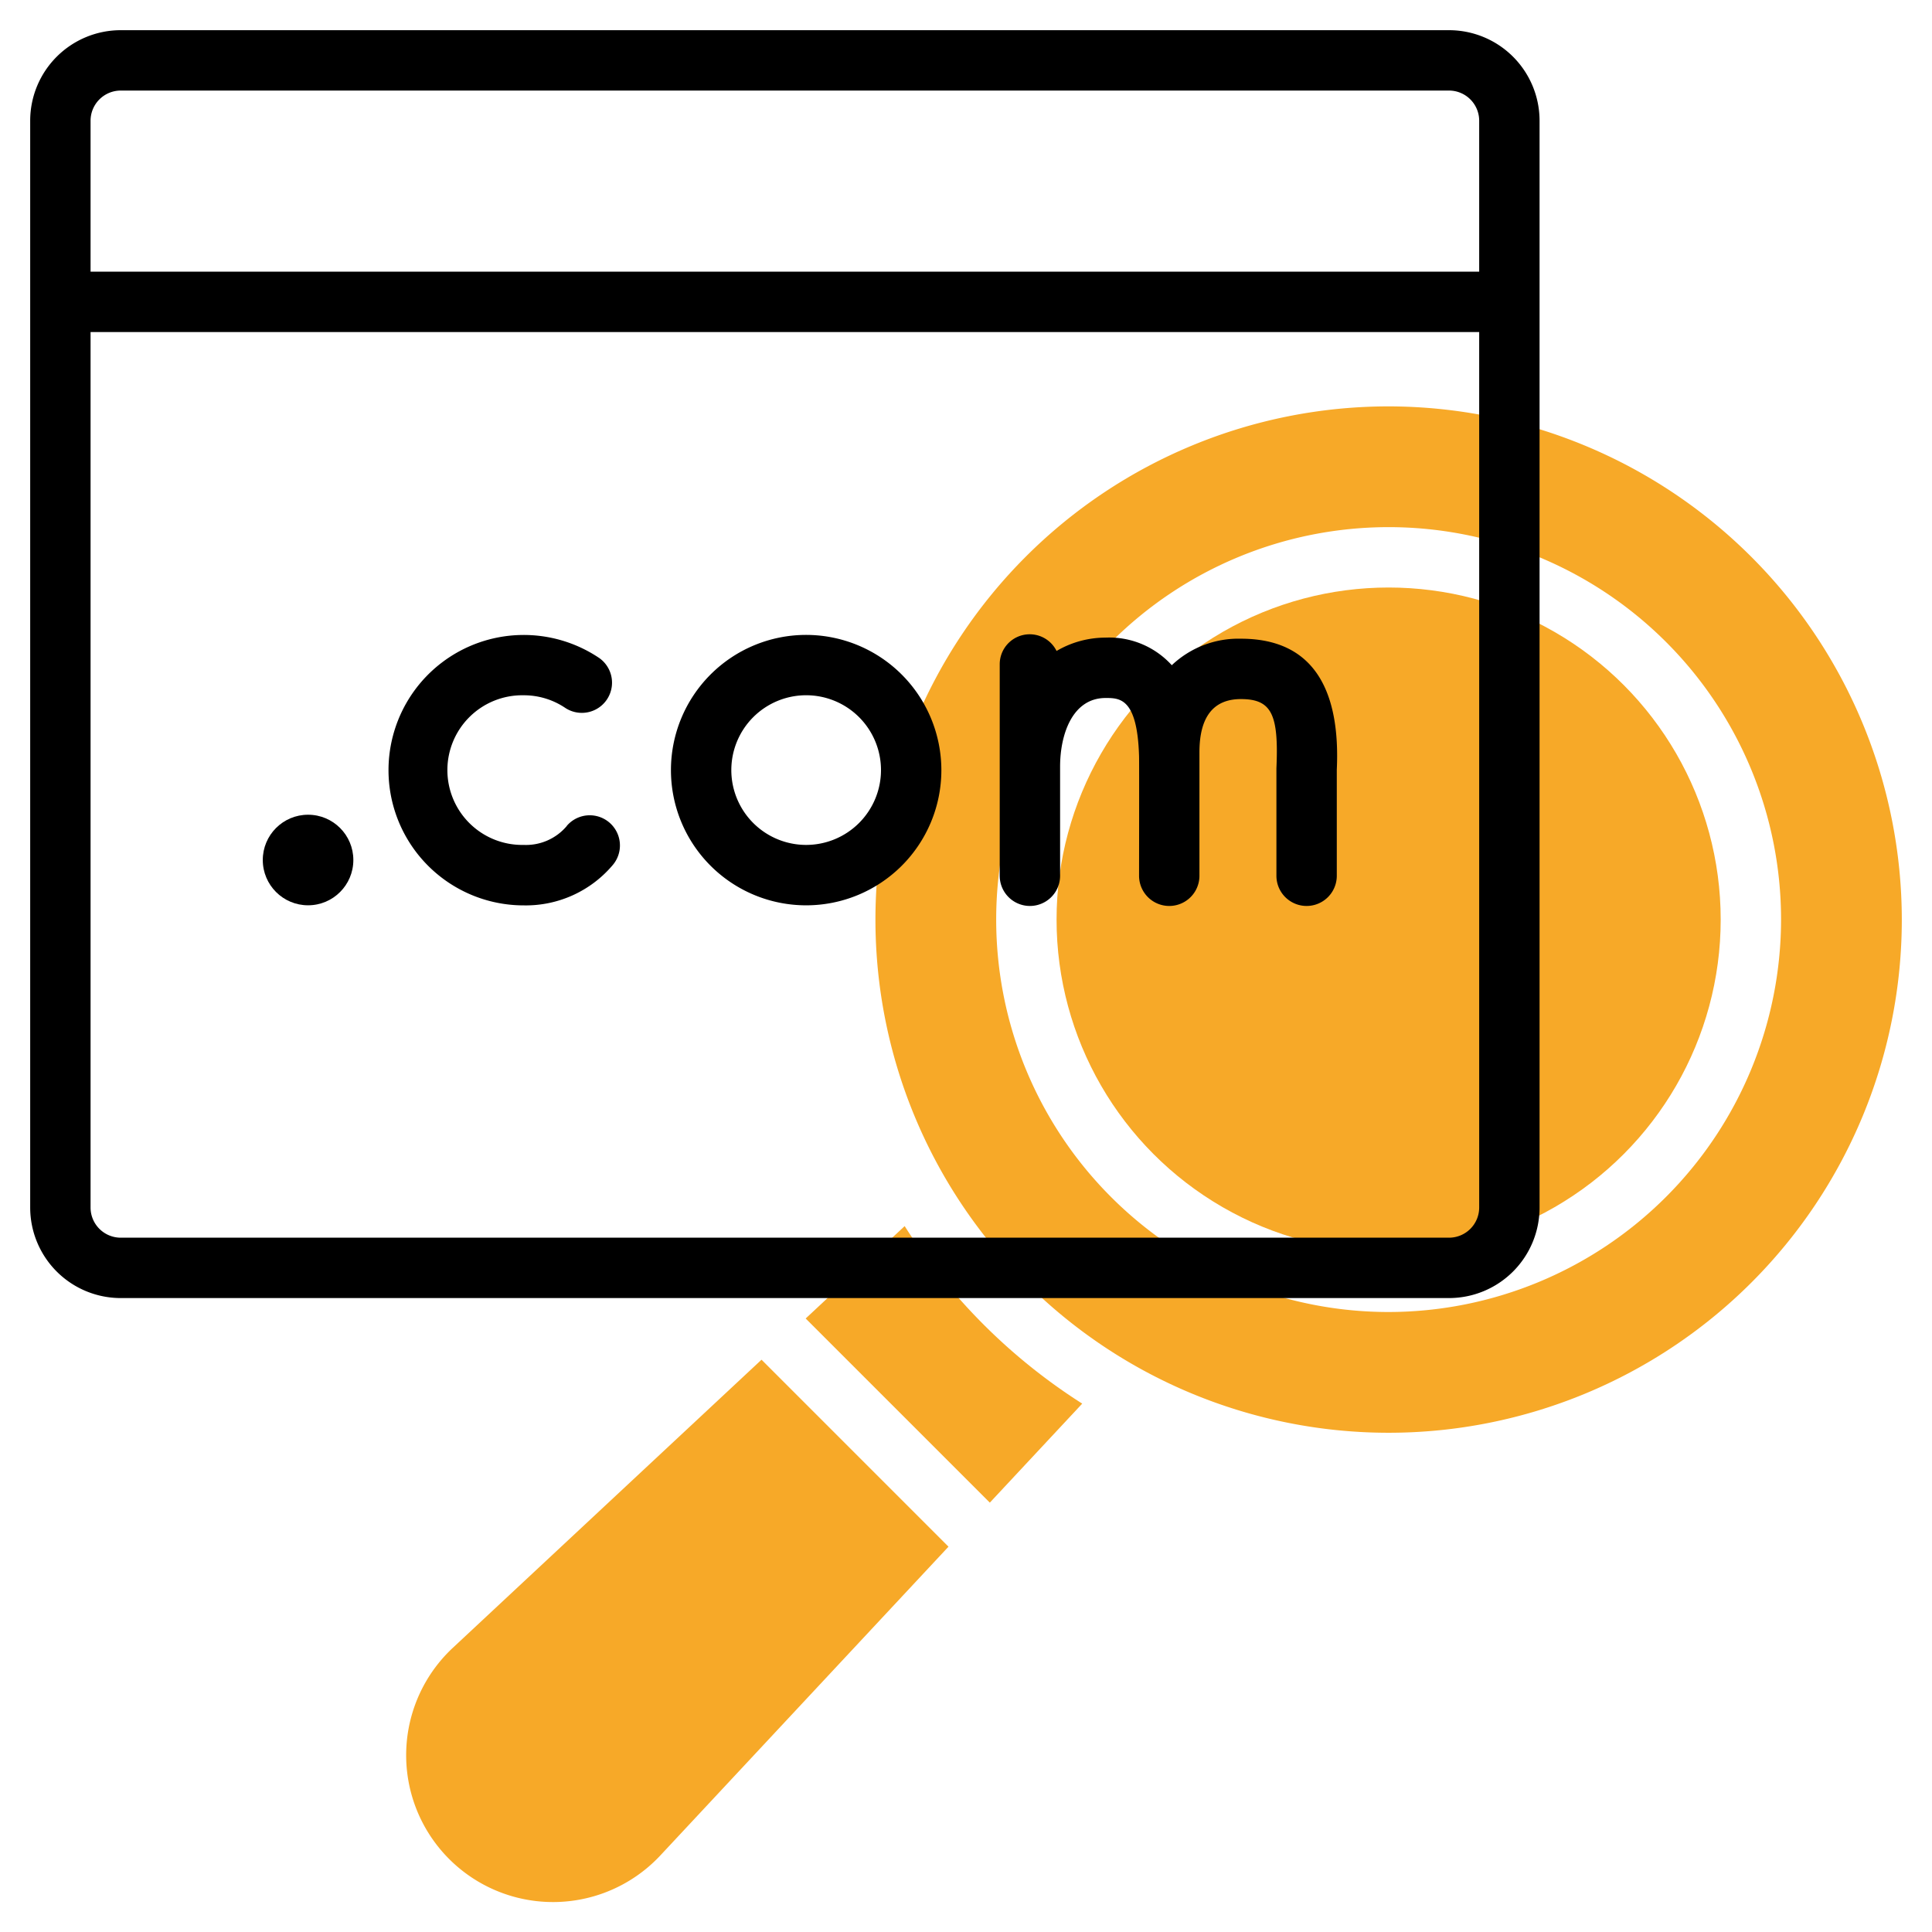
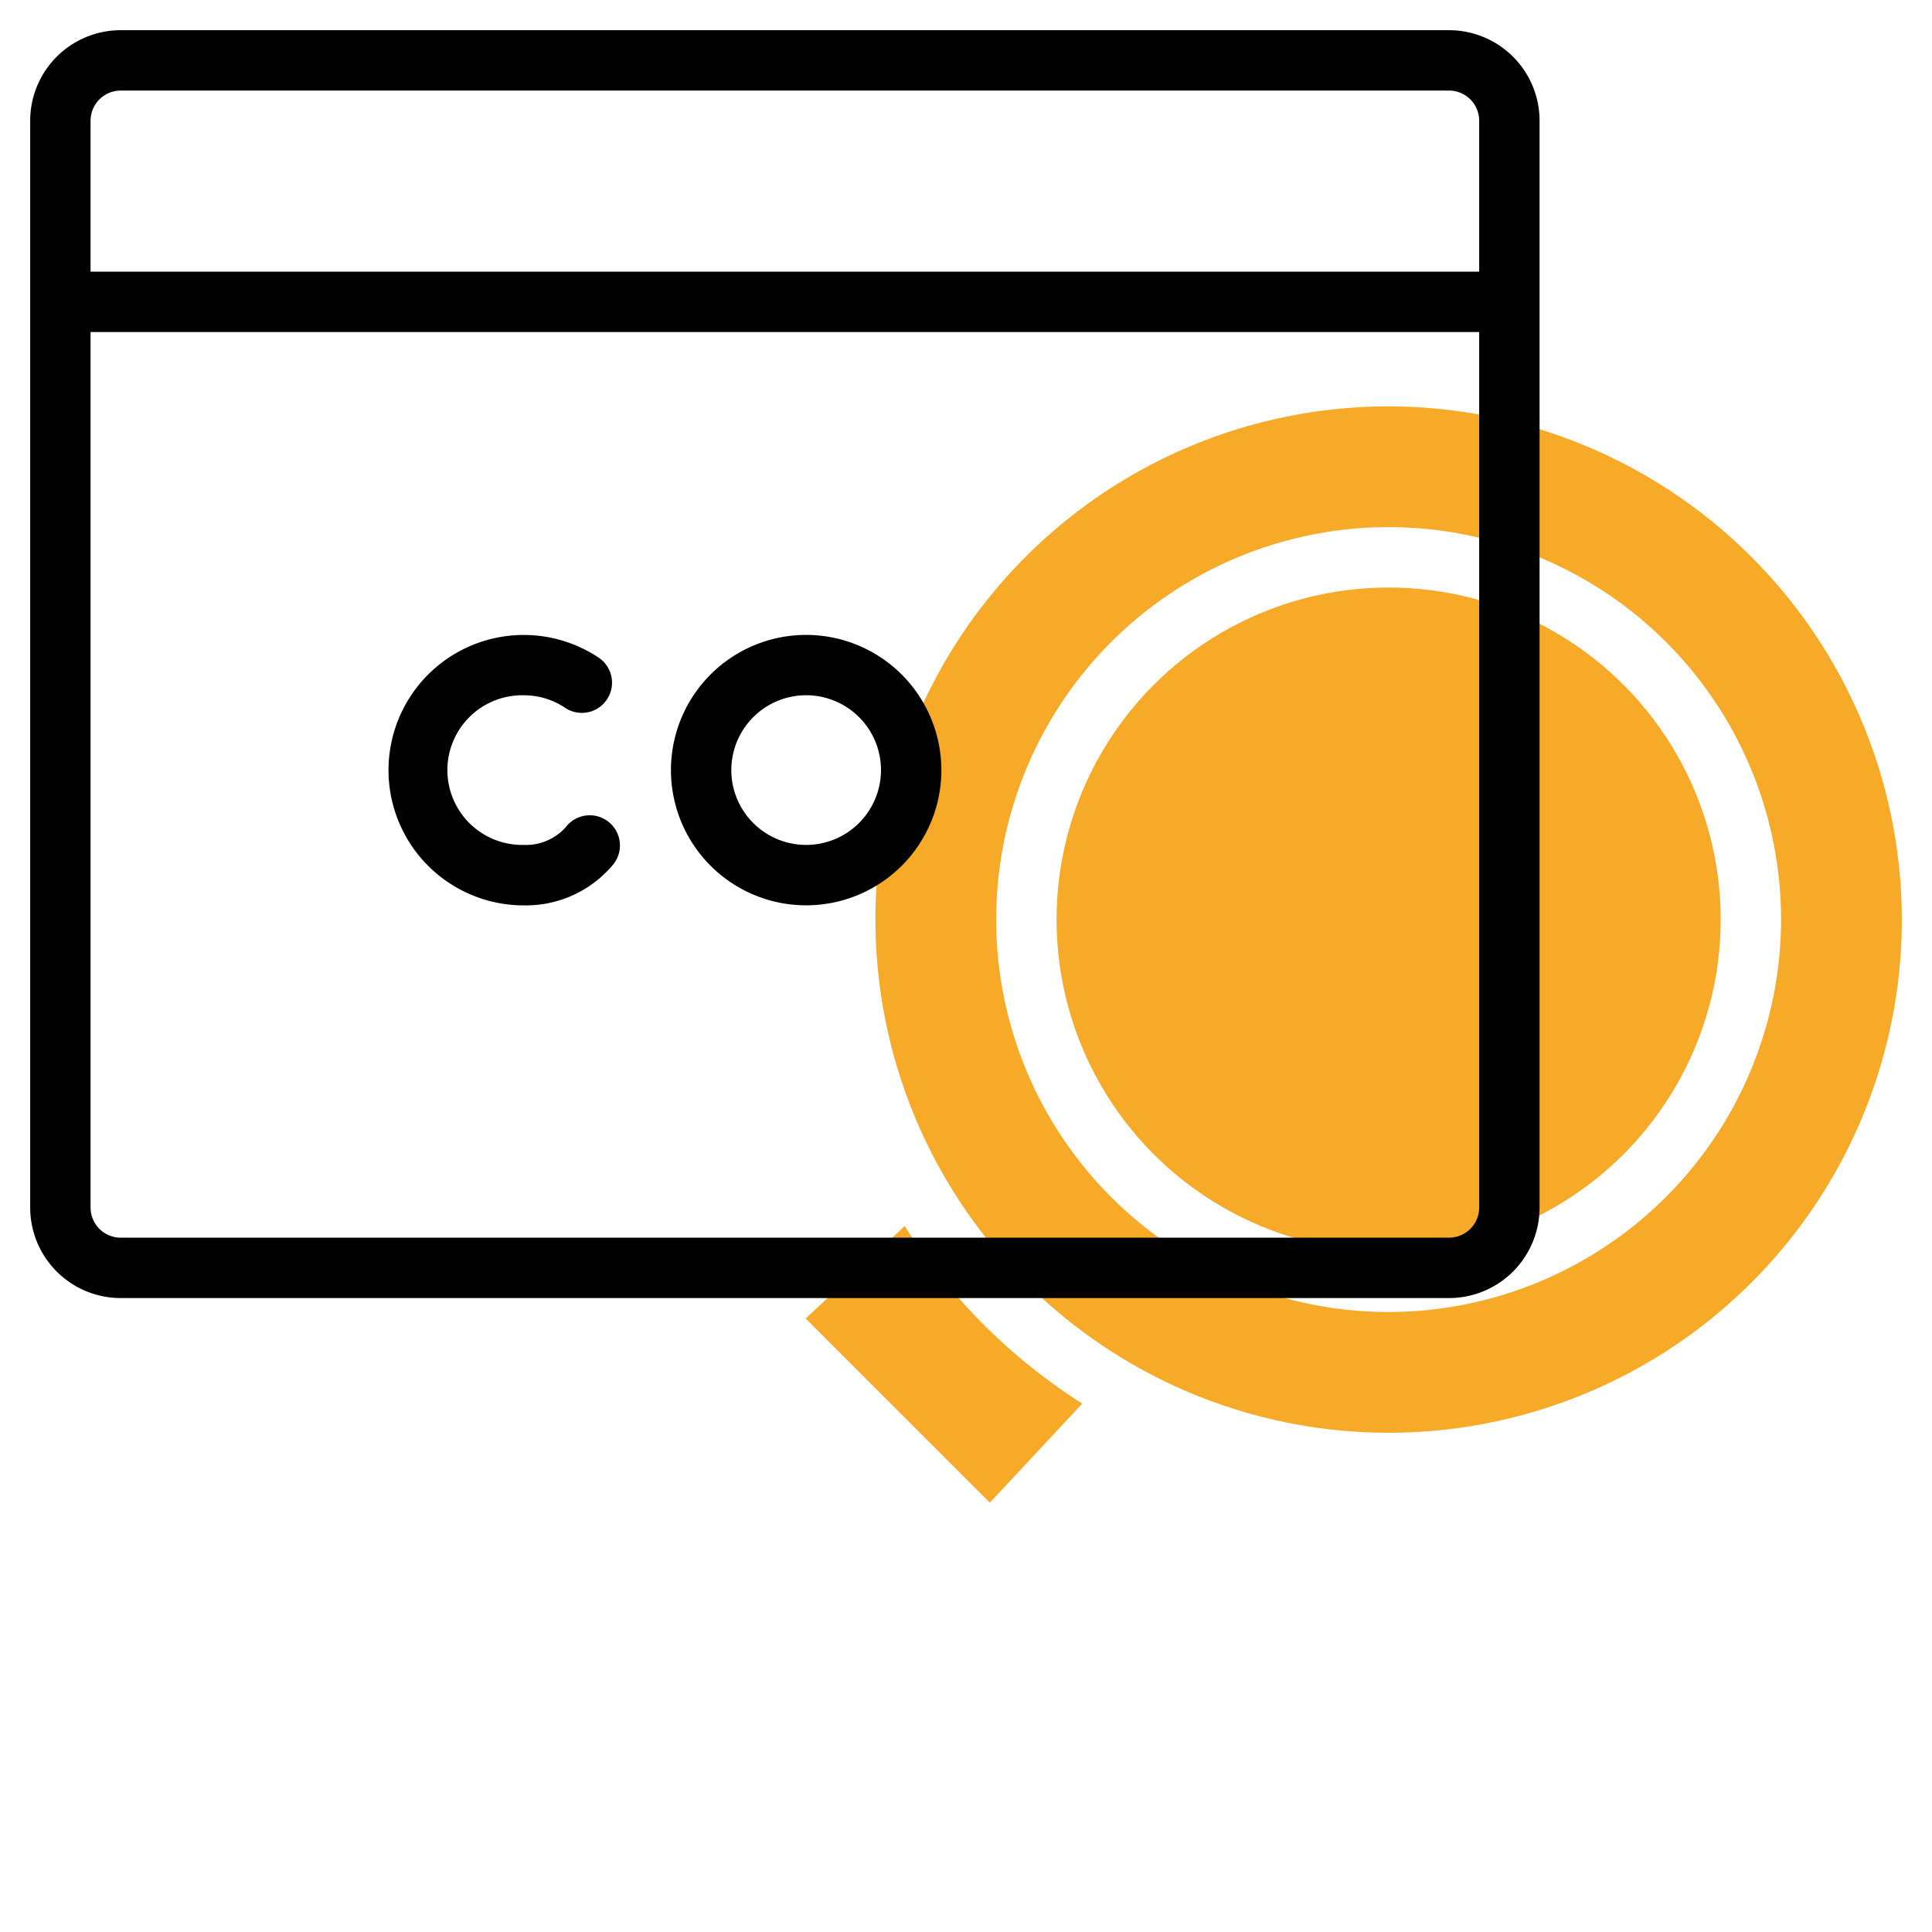
<svg xmlns="http://www.w3.org/2000/svg" width="512" height="512" x="0" y="0" viewBox="0 0 64 64" style="enable-background:new 0 0 512 512" xml:space="preserve" class="">
  <g>
    <circle cx="46" cy="30.462" fill="#f7a928" r="11" data-original="#c4a2fc" style="" class="" />
    <path d="m46 13.462a17 17 0 1 0 17 17 17.019 17.019 0 0 0 -17-17zm0 30a13 13 0 1 1 13-13 13.015 13.015 0 0 1 -13 13z" fill="#f7a928" data-original="#c4a2fc" style="" class="" />
-     <path d="m15.008 54.579a4.865 4.865 0 1 0 6.876 6.875l9.536-10.218-6.194-6.194z" fill="#f7a928" data-original="#c4a2fc" style="" class="" />
    <path d="m29.968 40.616-3.279 3.061 6.1 6.1 3.061-3.28a19.124 19.124 0 0 1 -5.882-5.881z" fill="#f7a928" data-original="#c4a2fc" style="" class="" />
    <g fill="#151a6a">
      <path d="m48 1h-44a3 3 0 0 0 -3 3v36a3 3 0 0 0 3 3h44a3 3 0 0 0 3-3v-36a3 3 0 0 0 -3-3zm-44 2h44a1 1 0 0 1 1 1v5h-46v-5a1 1 0 0 1 1-1zm44 38h-44a1 1 0 0 1 -1-1v-29h46v29a1 1 0 0 1 -1 1z" fill="#000000" data-original="#151a6a" style="" class="" />
      <path d="m18.776 27.362a1.769 1.769 0 0 1 -1.427.627 2.479 2.479 0 1 1 0-4.957 2.453 2.453 0 0 1 1.383.423 1 1 0 0 0 1.122-1.655 4.479 4.479 0 1 0 -2.5 8.192 3.768 3.768 0 0 0 2.946-1.339 1 1 0 0 0 -1.528-1.291z" fill="#000000" data-original="#151a6a" style="" class="" />
      <path d="m26.705 21.032a4.479 4.479 0 1 0 4.479 4.479 4.484 4.484 0 0 0 -4.479-4.479zm0 6.957a2.479 2.479 0 1 1 2.479-2.478 2.481 2.481 0 0 1 -2.479 2.478z" fill="#000000" data-original="#151a6a" style="" class="" />
-       <path d="m41.108 21.158a3.209 3.209 0 0 0 -2.291.878 2.8 2.8 0 0 0 -2.2-.914 3.209 3.209 0 0 0 -1.617.442.993.993 0 0 0 -1.883.447v7a1 1 0 1 0 2 0v-3.62c0-1.047.4-2.269 1.508-2.269.469 0 1.052 0 1.108 1.937.006.155 0 3.851 0 3.952a1 1 0 1 0 2 0c0-.1 0-4.364 0-4.092 0-1.169.462-1.761 1.373-1.761 1.024 0 1.256.512 1.177 2.294v3.559a1 1 0 0 0 2 0v-3.511c.117-2.491-.665-4.342-3.175-4.342z" fill="#000000" data-original="#151a6a" style="" class="" />
-       <circle cx="10.205" cy="28.489" r="1.5" fill="#000000" data-original="#151a6a" style="" class="" />
    </g>
  </g>
</svg>